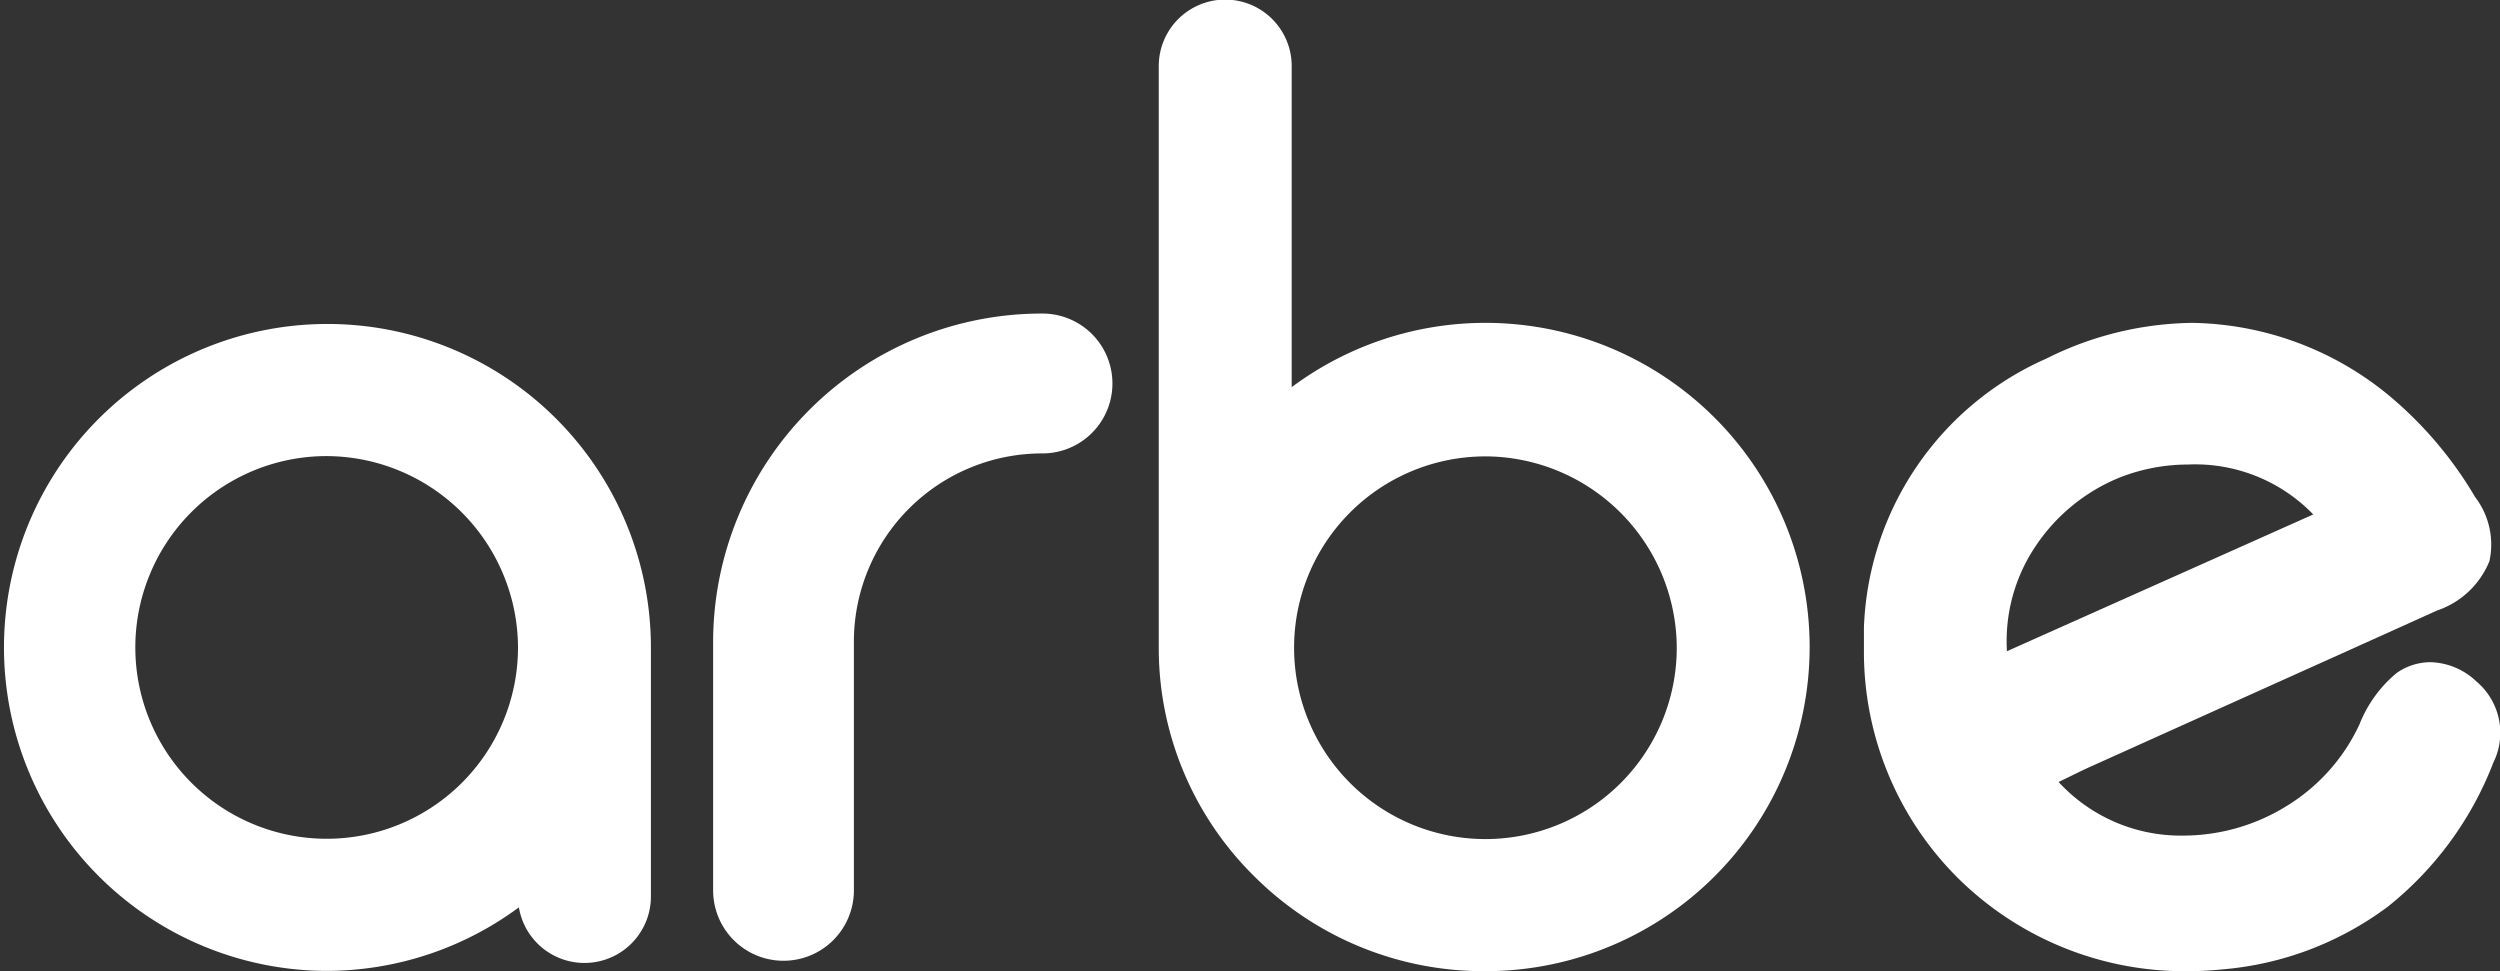
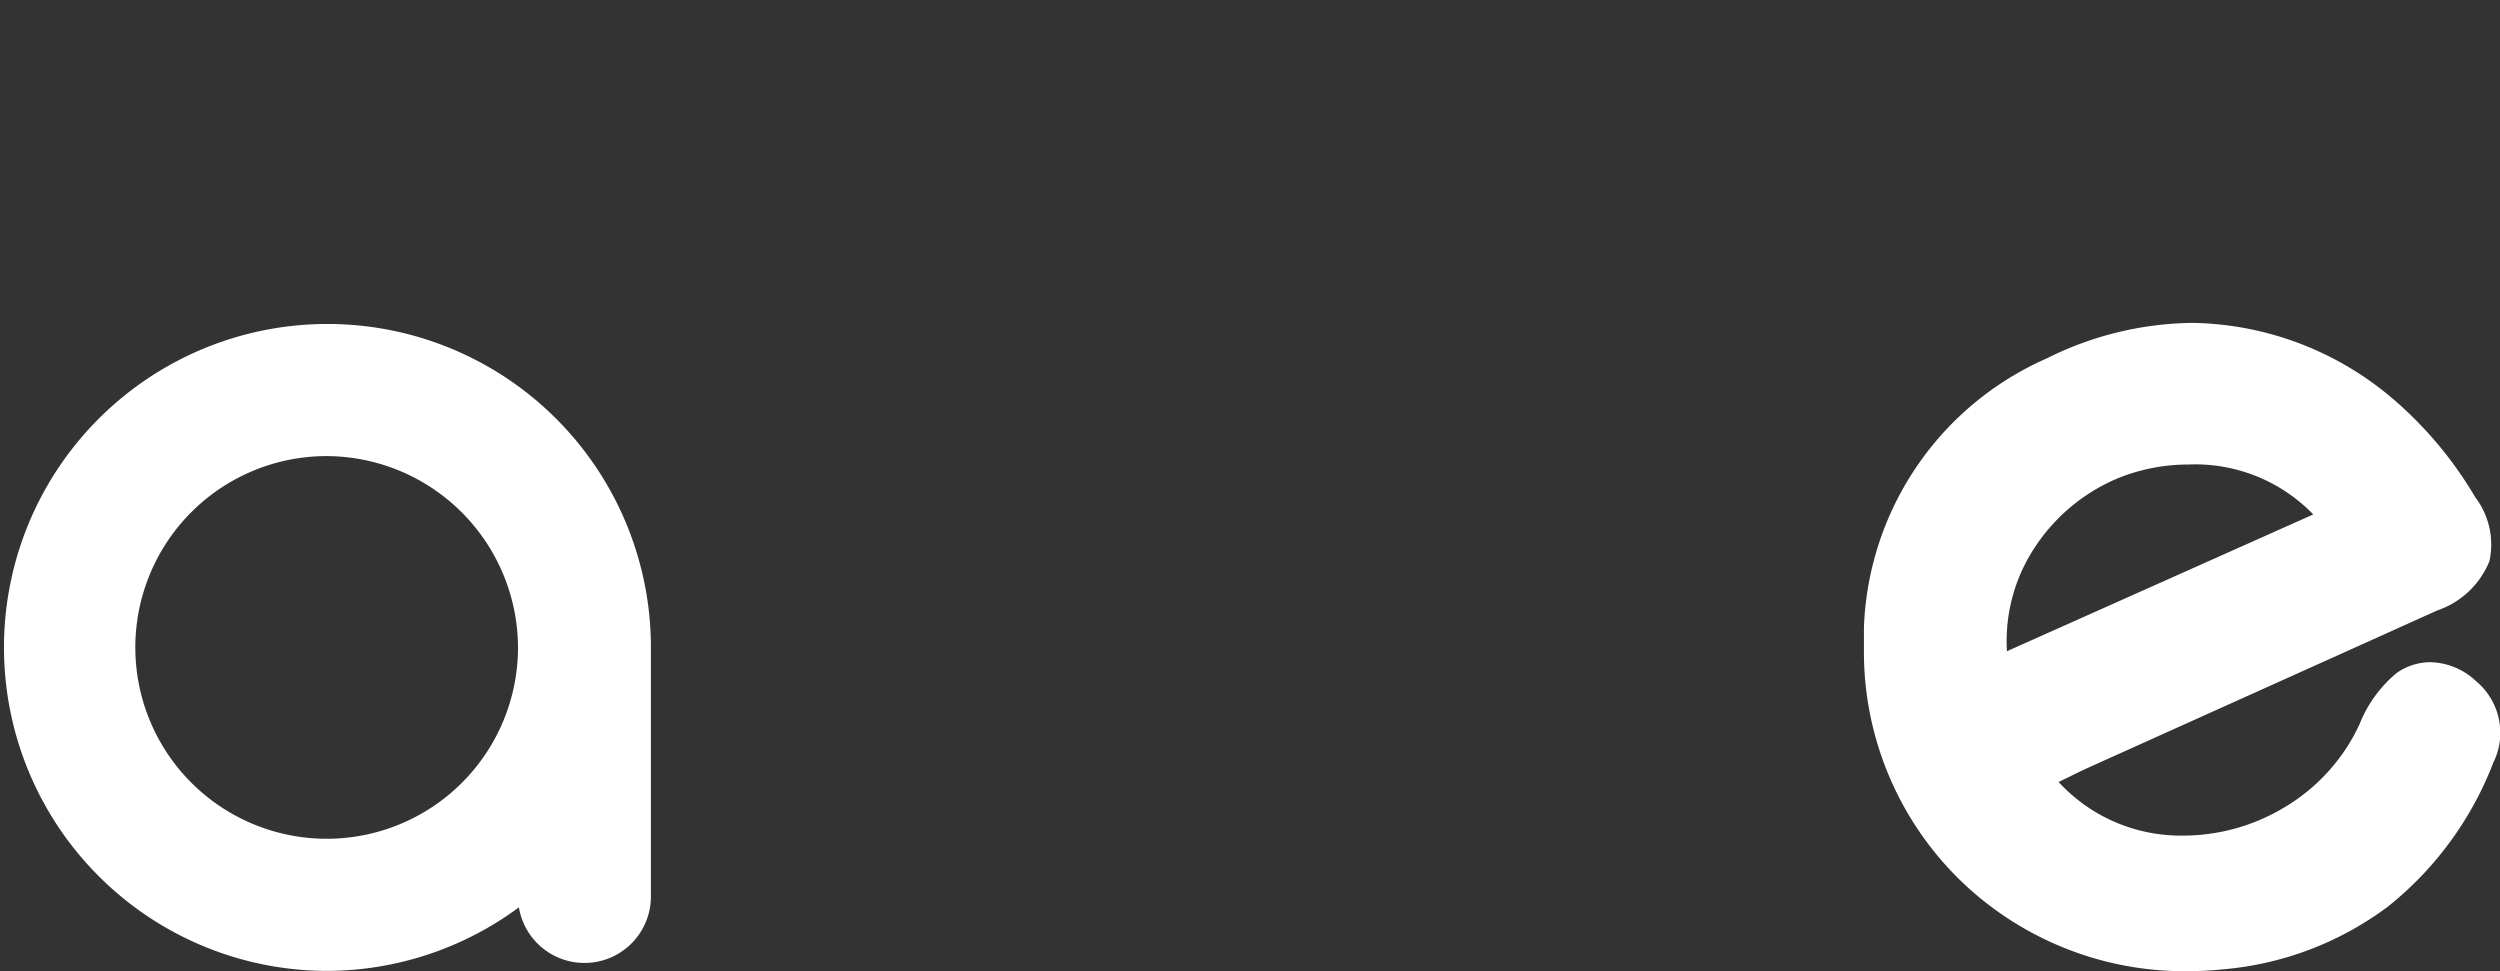
<svg xmlns="http://www.w3.org/2000/svg" width="89.801" height="34.885" viewBox="0 0 89.801 34.885">
  <rect x="0" y="0" width="89.801" height="34.885" fill="#333333" stroke="none" />
  <defs>
    <clipPath id="clip-path">
      <path id="Clip_4" data-name="Clip 4" d="M0,0H22.848V23.288H0Z" transform="translate(0.431 0.046)" fill="none" />
    </clipPath>
  </defs>
  <g id="Group_10_Copy" data-name="Group 10 Copy" transform="translate(0 0)">
    <path id="Fill_1" data-name="Fill 1" d="M11.691,23.237a11.619,11.619,0,1,1,11.69-11.619v8.961a2.387,2.387,0,0,1-4.742.375A11.632,11.632,0,0,1,11.691,23.237Zm0-18.492a6.873,6.873,0,1,0,6.916,6.873A6.9,6.9,0,0,0,11.691,4.745Z" transform="translate(0 11.638)" fill="#fff" />
    <g id="Group_5" data-name="Group 5" transform="translate(66.522 11.552)">
      <path id="Clip_4-2" data-name="Clip 4" d="M0,0H22.848V23.288H0Z" transform="translate(0.431 0.046)" fill="none" />
      <g id="Group_5-2" data-name="Group 5" clip-path="url(#clip-path)">
        <path id="Fill_3" data-name="Fill 3" d="M11.594,23.288a11.576,11.576,0,0,1-8.207-3.336A11.46,11.46,0,0,1,0,11.731,10.988,10.988,0,0,1,6.552,1.283,11.98,11.98,0,0,1,11.794,0a11.355,11.355,0,0,1,7.139,2.67,13.955,13.955,0,0,1,3.022,3.587,2.806,2.806,0,0,1,.514,2.3,3.1,3.1,0,0,1-1.879,1.774c-2.548,1.151-5.137,2.316-7.64,3.442L8.143,15.939c-.235.106-.461.216-.722.344l-.429.208a5.964,5.964,0,0,0,4.481,1.926,7.071,7.071,0,0,0,3.676-1.041A6.791,6.791,0,0,0,17.8,14.423a4.564,4.564,0,0,1,1.343-1.852,2.121,2.121,0,0,1,1.2-.383A2.479,2.479,0,0,1,22,12.88a2.411,2.411,0,0,1,.608,2.916,12.221,12.221,0,0,1-3.79,5.174,11.525,11.525,0,0,1-5.967,2.255A12.526,12.526,0,0,1,11.594,23.288Zm.087-18.2a6.719,6.719,0,0,0-2.549.489A6.631,6.631,0,0,0,6.137,8.065a6.1,6.1,0,0,0-1,3.729l7.543-3.368.069-.031,3.391-1.514A5.9,5.9,0,0,0,11.68,5.086Z" transform="translate(0.431 0.046)" fill="#fff" />
      </g>
    </g>
-     <path id="Fill_6" data-name="Fill 6" d="M11.831,0A11.808,11.808,0,0,0,0,11.758c0,.009,0,.018,0,.026V20.72a2.528,2.528,0,0,0,5.056,0V11.758a.138.138,0,0,0,0-.018,6.762,6.762,0,0,1,6.775-6.716,2.512,2.512,0,1,0,0-5.024" transform="translate(25.616 11.263)" fill="#fff" />
-     <path id="Fill_8" data-name="Fill 8" d="M11.691,34.885A11.649,11.649,0,0,1,3.454,31.5,11.507,11.507,0,0,1,0,23.341c0-.007,0-.013,0-.02s0-.012,0-.018V2.373a2.387,2.387,0,0,1,4.775,0V13.907a11.644,11.644,0,1,1,6.917,20.978Zm0-18.491a6.873,6.873,0,1,0,6.916,6.873A6.9,6.9,0,0,0,11.691,16.393Z" transform="translate(41.623 0)" fill="#fff" />
  </g>
</svg>